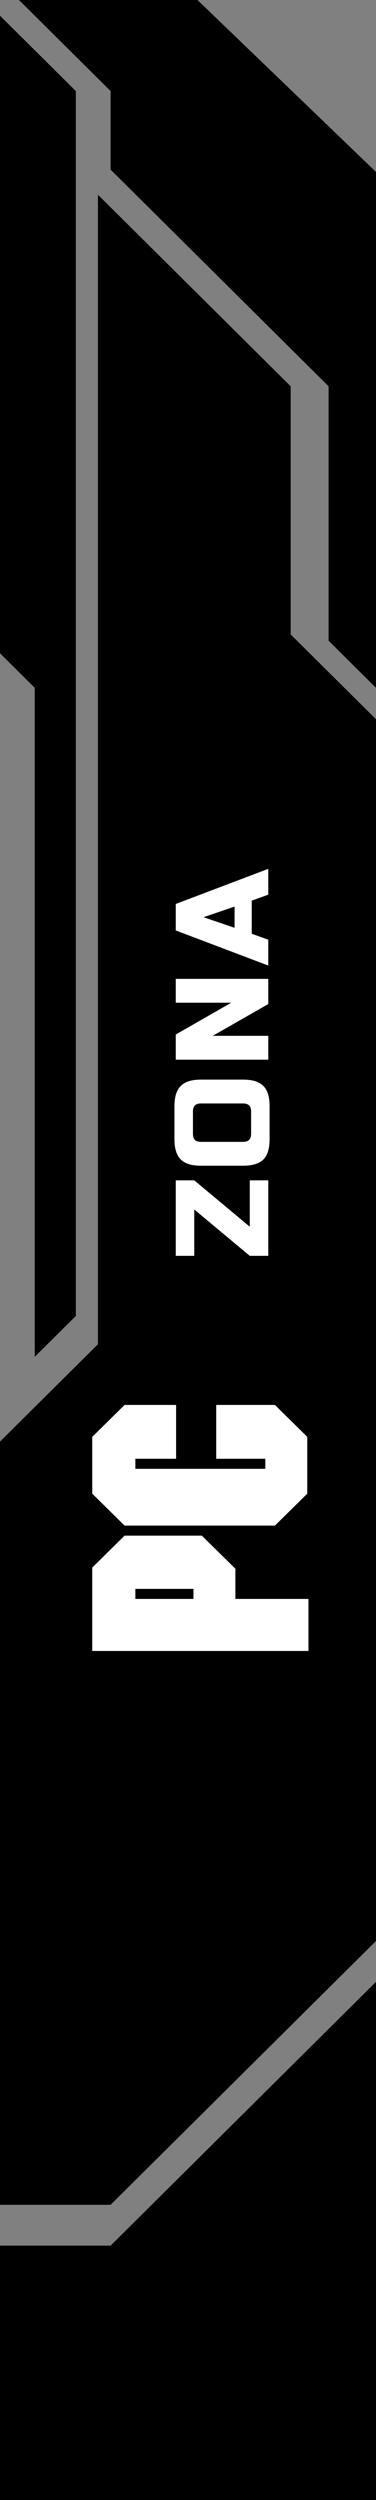
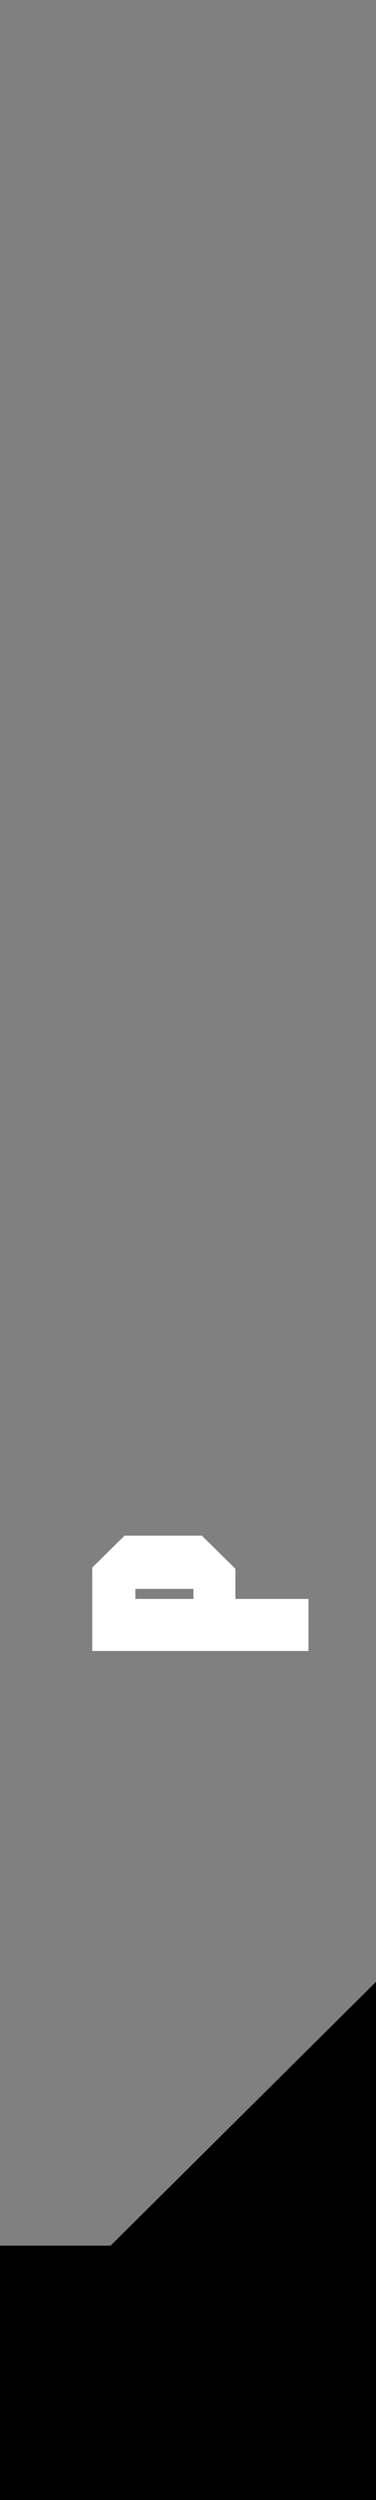
<svg xmlns="http://www.w3.org/2000/svg" width="60" height="398" viewBox="0 0 60 398" fill="none">
  <rect x="0" y="0" width="60" height="398" fill="#808080" stroke="none" />
-   <path d="M-1.73971e-05 398L60 398L60 315.5L17.647 357.5L-1.56268e-05 357.5L-1.73971e-05 398Z" fill="black" />
-   <path d="M17.647 351L-1.53427e-05 351L-1.00318e-05 229.5L15.63 214L15.63 31L46.386 61.5L46.386 101L60 114.5L60 309L17.647 351Z" fill="black" />
-   <path d="M52.437 102L60 109.5L60 54.75L60 27.375L31.513 1.37746e-06L3.025 1.32236e-07L17.647 14.5L17.647 27L52.437 61.5L52.437 102Z" fill="black" />
-   <path d="M12.101 14.5L-1.09278e-07 2.5L-4.54598e-06 104L5.546 109.5L5.546 216L12.101 209.5L12.101 14.5Z" fill="black" />
+   <path d="M-1.73971e-05 398L60 398L60 315.5L17.647 357.5L-1.56268e-05 357.5Z" fill="black" />
  <path fill-rule="evenodd" clip-rule="evenodd" d="M14.719 262.83L49.223 262.83L49.223 254.545L37.563 254.545L37.563 249.743L32.21 244.47L19.881 244.47L14.719 249.555L14.719 262.83ZM30.872 254.545L21.601 254.545L21.601 252.944L30.872 252.944L30.872 254.545Z" fill="white" />
-   <path d="M19.881 242.87L14.719 237.786L14.719 228.747L19.881 223.663L28.1 223.663L28.1 232.231L21.601 232.231L21.601 233.831L42.342 233.831L42.342 232.231L34.504 232.231L34.504 223.663L43.871 223.663L49.032 228.747L49.032 237.786L43.871 242.87L19.881 242.87Z" fill="white" />
-   <path d="M30.999 187.907L39.857 195.288L39.857 187.907L42.81 187.907L42.81 199.928L39.857 199.928L30.999 192.546L30.999 199.928L28.047 199.928L28.047 187.907L30.999 187.907ZM32.054 175.667C31.21 175.667 30.788 176.089 30.788 176.933L30.788 180.518C30.788 181.361 31.21 181.783 32.054 181.783L38.803 181.783C39.646 181.783 40.068 181.361 40.068 180.518L40.068 176.933C40.068 176.089 39.646 175.667 38.803 175.667L32.054 175.667ZM38.803 171.871C40.279 171.871 41.354 172.208 42.029 172.883C42.69 173.544 43.02 174.613 43.02 176.089L43.02 181.361C43.02 182.838 42.69 183.913 42.029 184.588C41.354 185.249 40.279 185.579 38.803 185.579L32.054 185.579C30.578 185.579 29.509 185.249 28.848 184.588C28.173 183.913 27.836 182.838 27.836 181.361L27.836 176.089C27.836 174.613 28.173 173.544 28.848 172.883C29.509 172.208 30.578 171.871 32.054 171.871L38.803 171.871ZM42.81 155.833L42.81 159.84L33.952 164.901L42.81 164.901L42.81 168.698L28.047 168.698L28.047 164.691L36.904 159.629L28.047 159.629L28.047 155.833L42.81 155.833ZM42.81 149.601L42.81 153.714L28.047 148.125L28.047 143.907L42.81 138.318L42.81 142.431L40.173 143.38L40.173 148.652L42.81 149.601ZM37.432 147.703L37.432 144.329L32.476 146.016L37.432 147.703Z" fill="white" />
</svg>